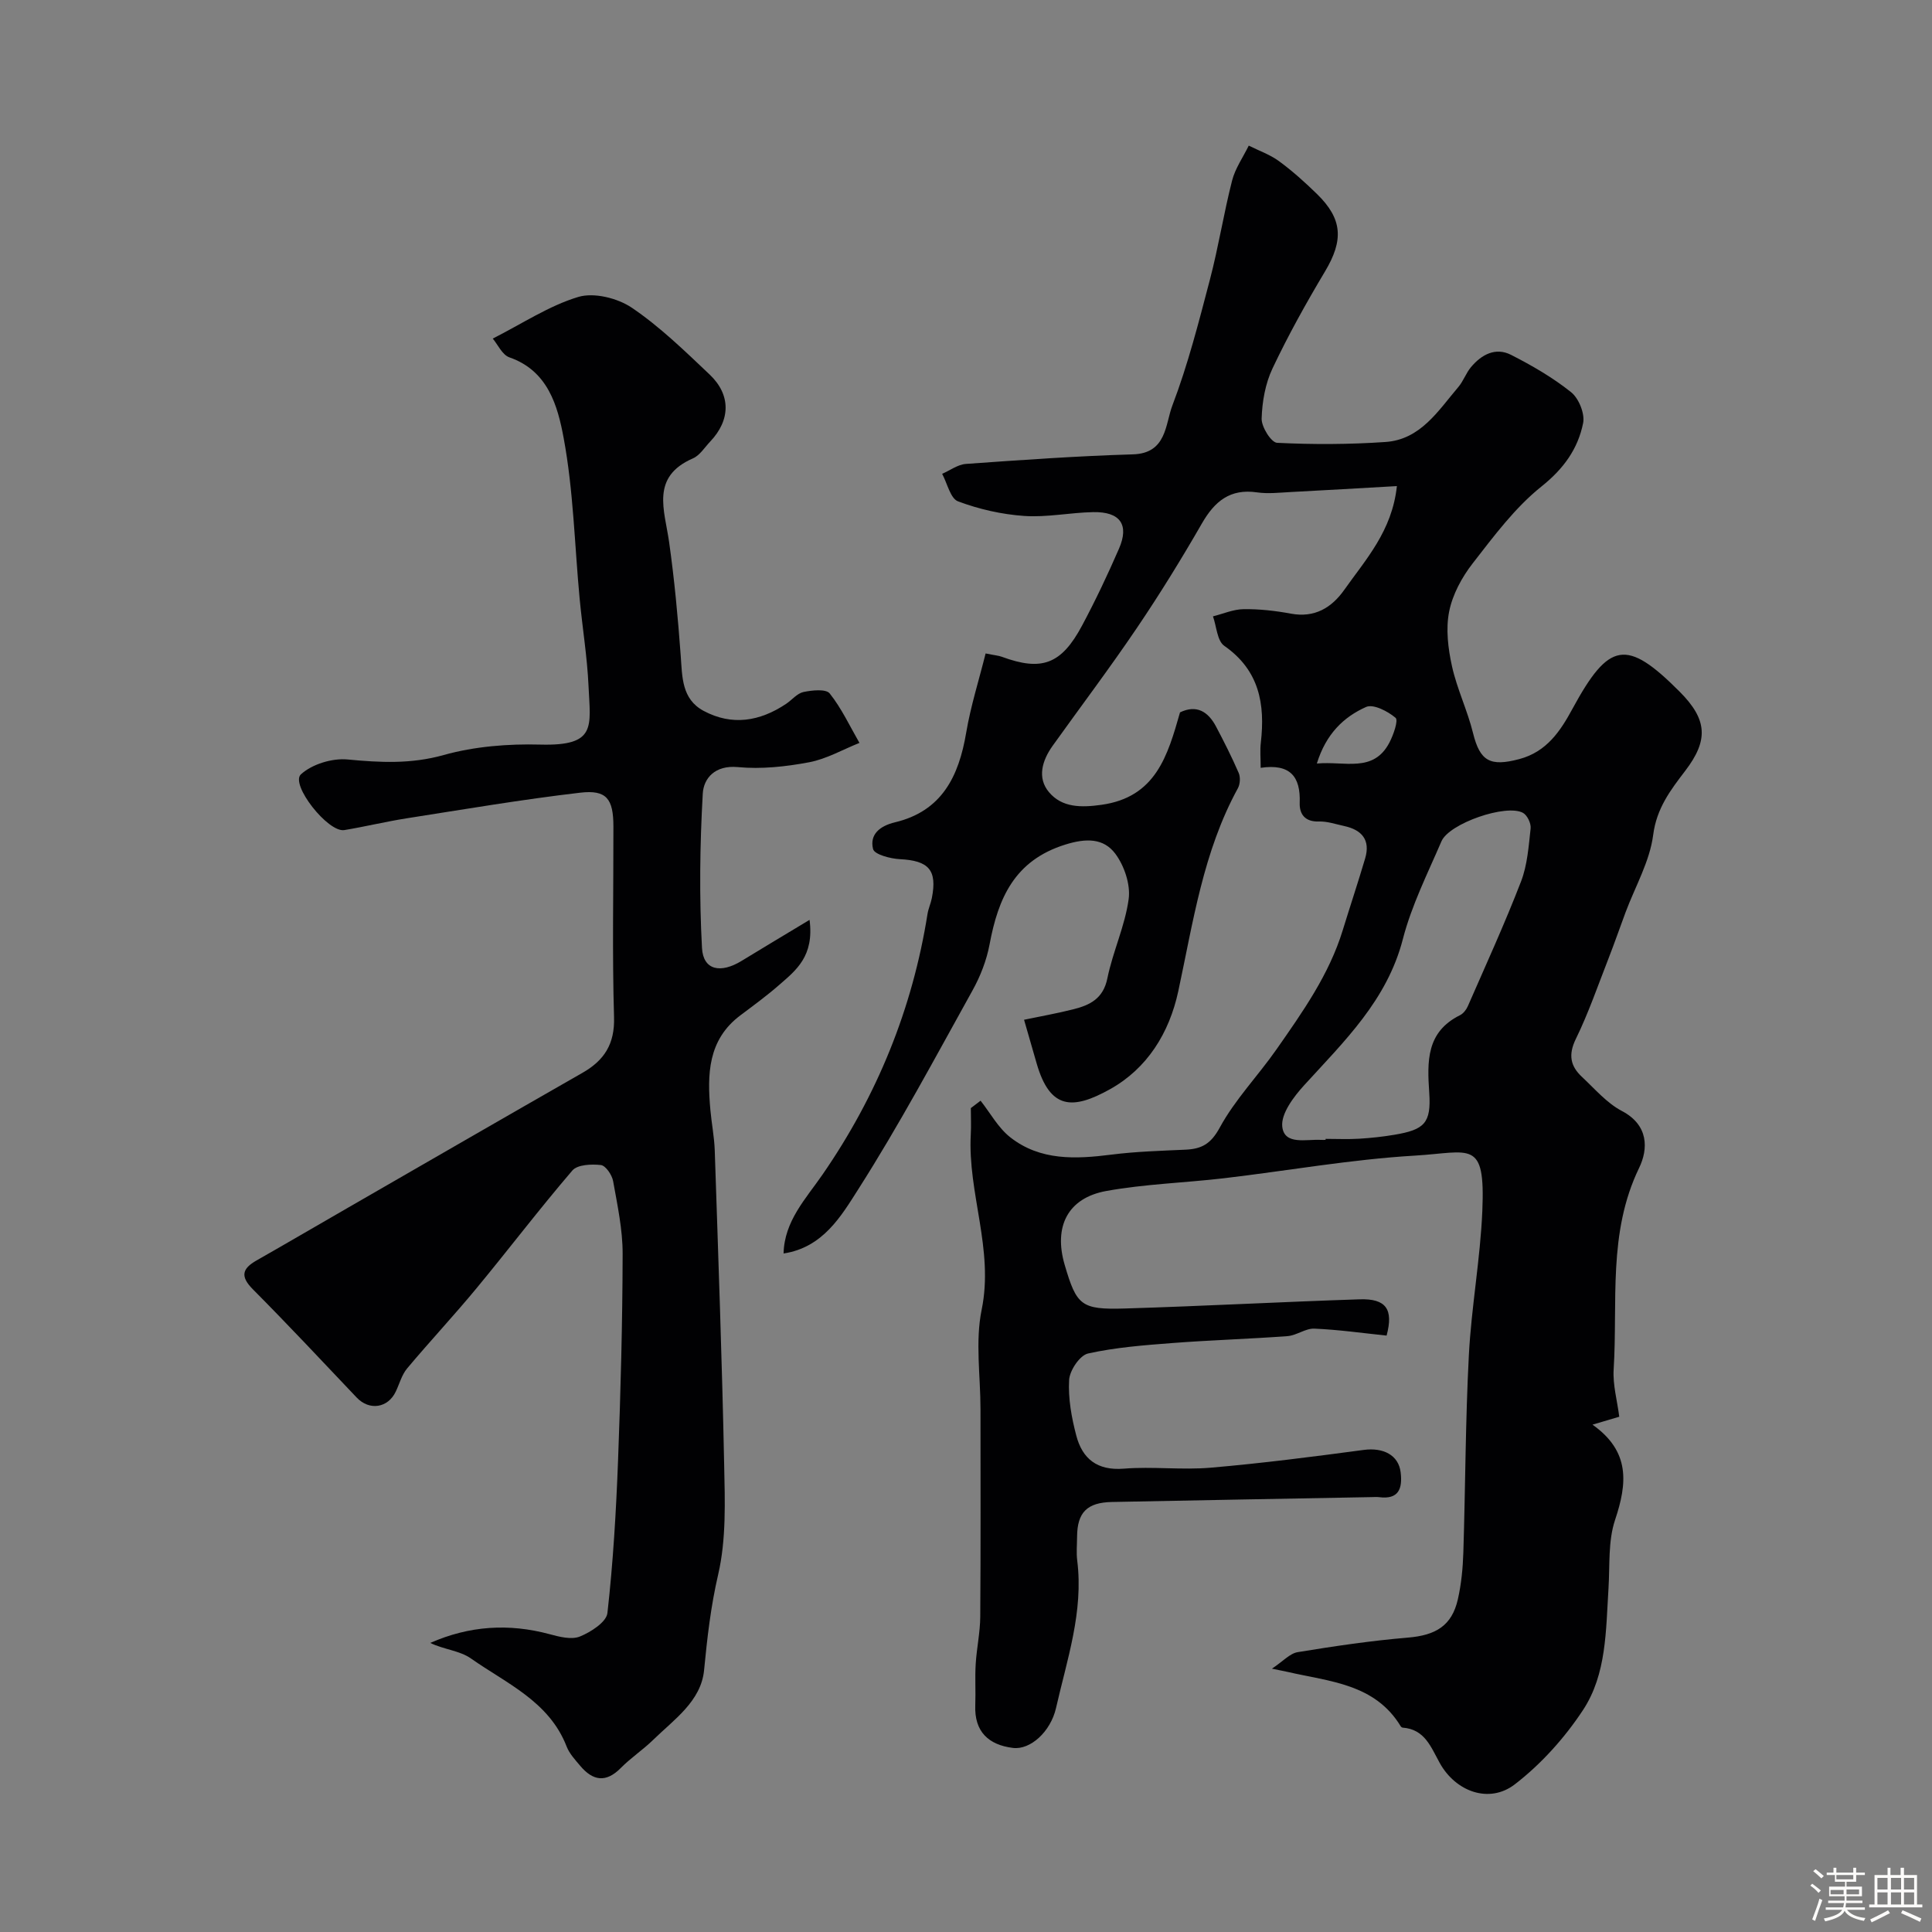
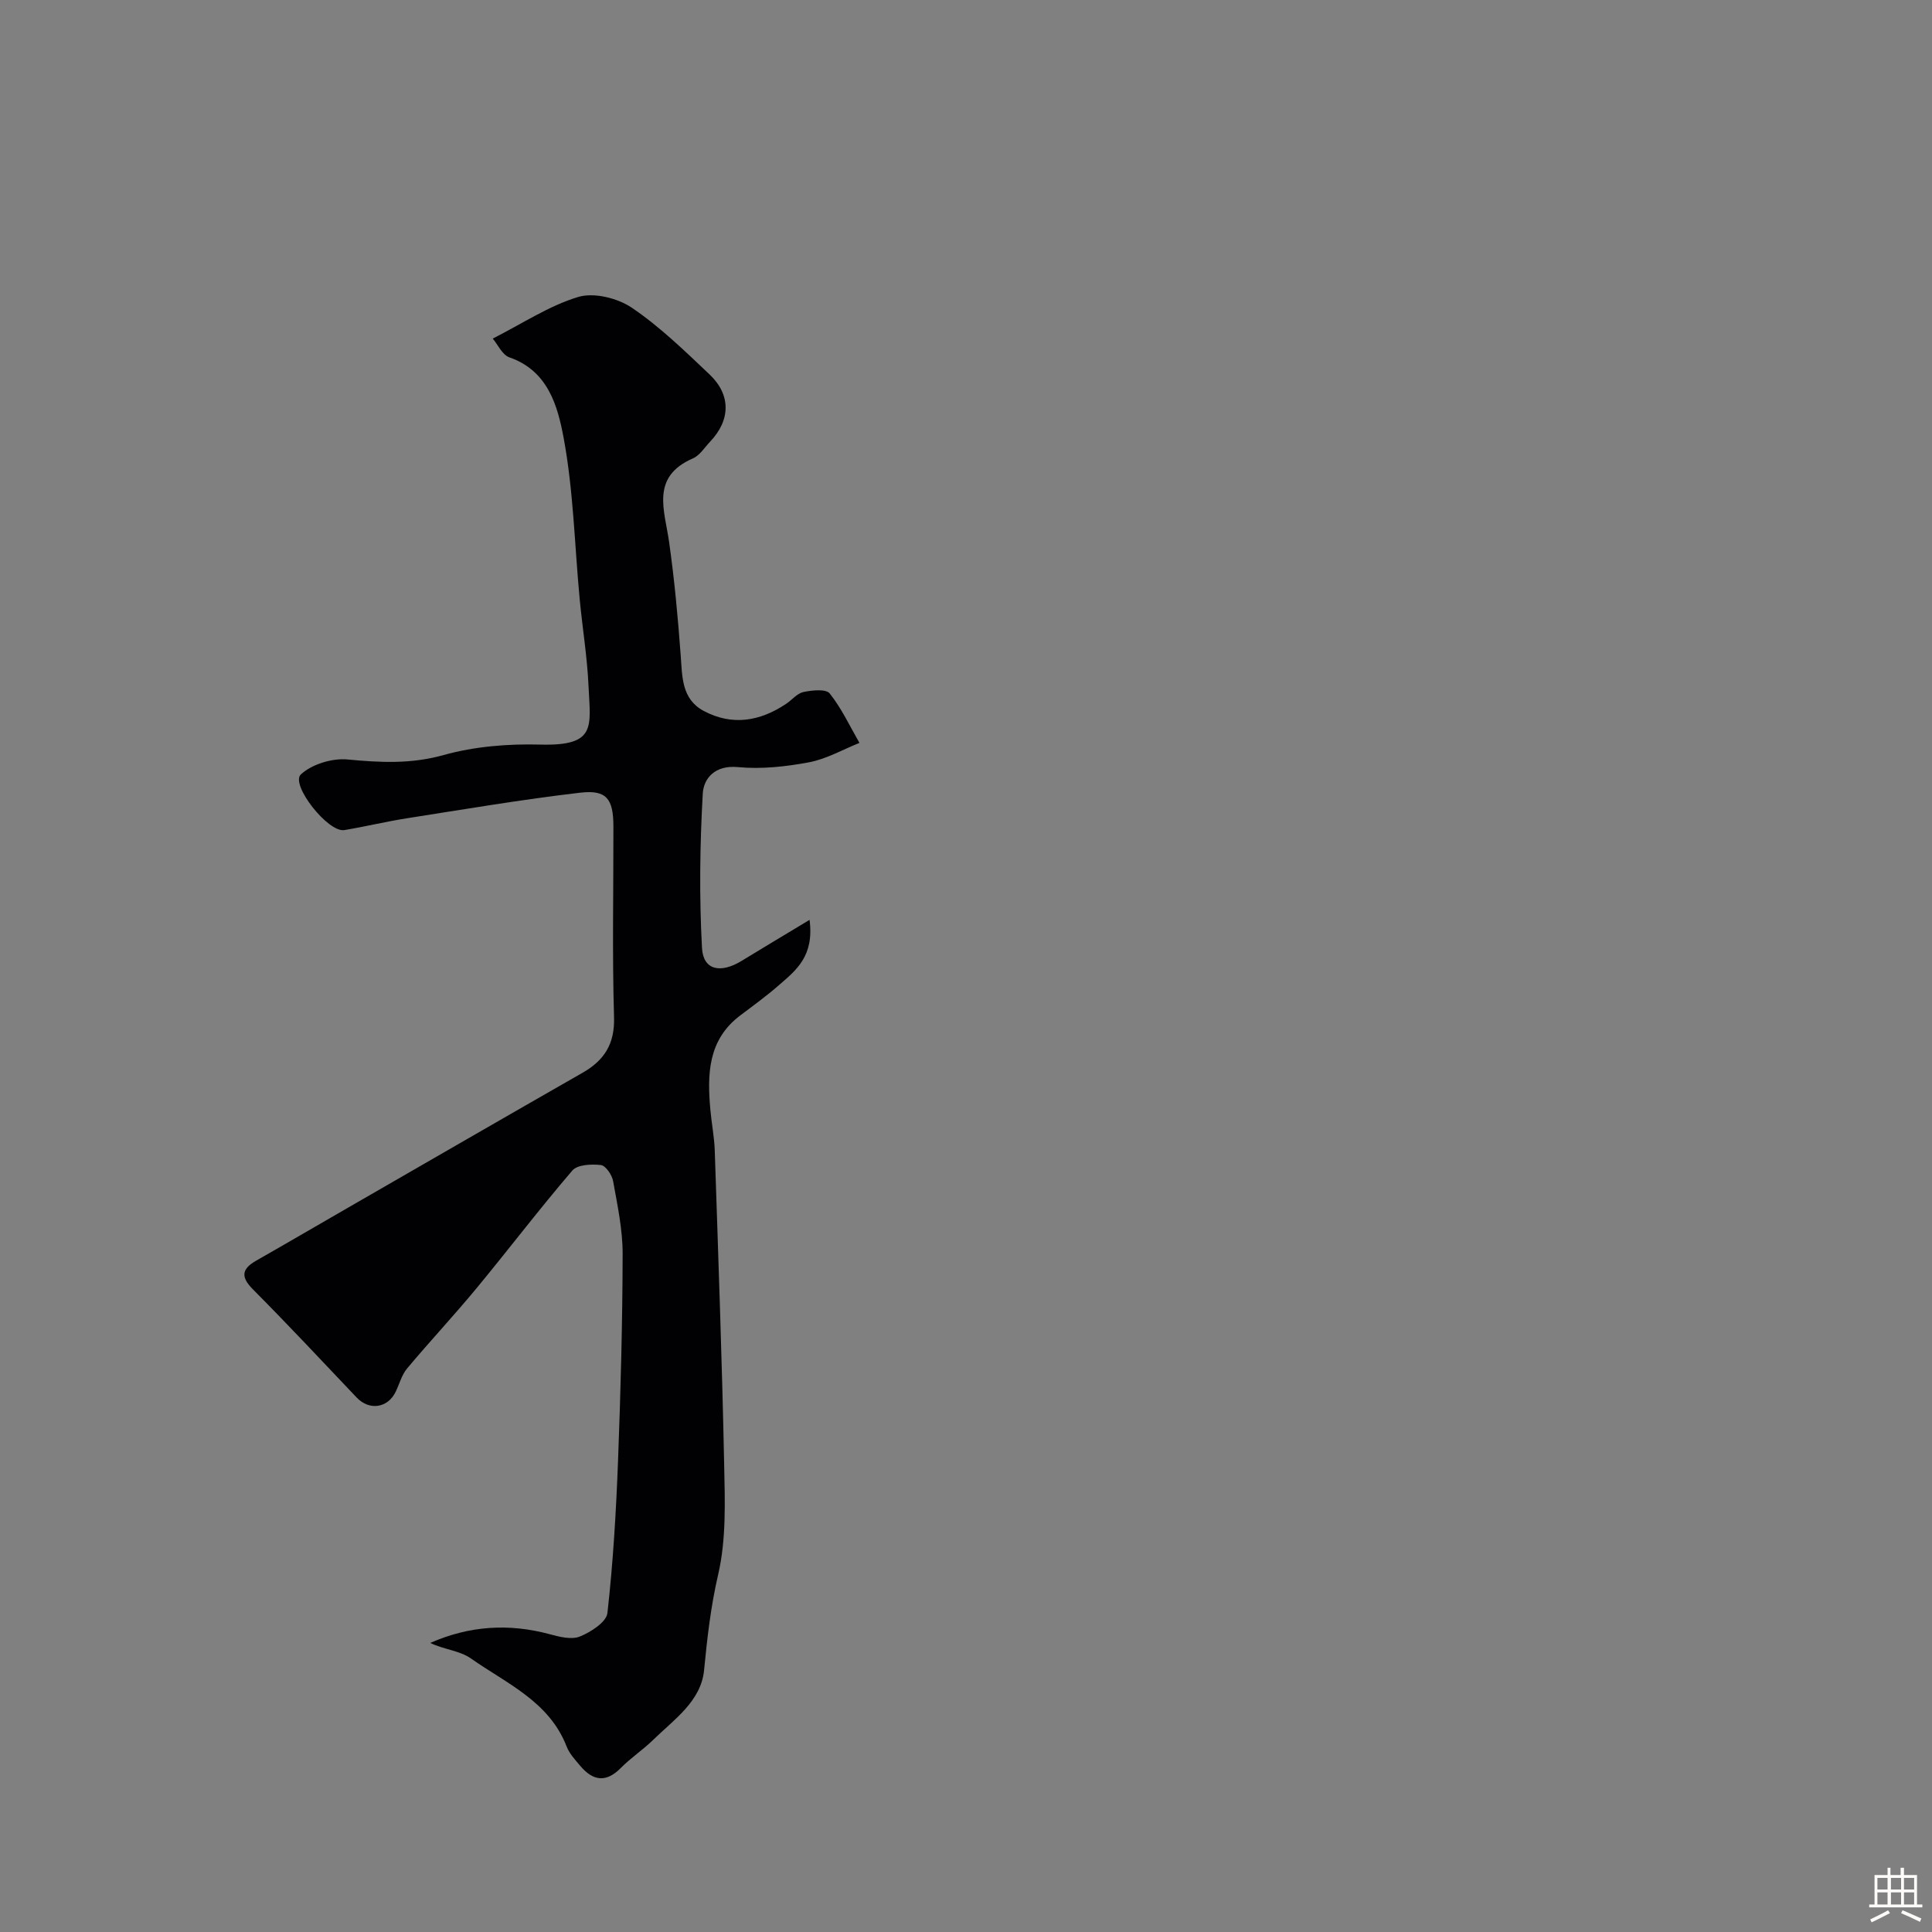
<svg xmlns="http://www.w3.org/2000/svg" enable-background="new 0 0 400 400" viewBox="0 0 400 400">
  <rect x="0" y="0" width="400" height="400" fill="#808080" stroke="none" />
-   <path d="m374.8 390.4.4-.4c.7.5 1.3 1 1.8 1.4l-.5.5c-.5-.6-1.1-1.1-1.7-1.5zm1 7.3-.6-.3c.5-1.4 1.1-2.8 1.5-4.3.2.1.4.2.6.3-.5 1.3-1 2.8-1.5 4.3zm-.4-10.3.5-.4c.4.3 1 .8 1.7 1.4l-.5.5c-.5-.5-1.1-1-1.7-1.5zm2.5.3h1.7v-1h.6v1h3.5v-1h.6v1h1.8v.5h-1.8v1.4h-2v1h3.2v2h-3.2v.9h3.3v.5h-3.4c0 .3-.1.6-.1.9h4v.5h-3.7c.7.9 1.9 1.5 3.8 1.7-.1.2-.2.4-.3.6-2.1-.4-3.5-1.1-4-2.1-.4 1-1.8 1.7-4 2.2-.1-.2-.2-.4-.3-.6 2.1-.4 3.4-1 3.8-1.8h-3.4v-.5h3.6c.1-.3.1-.6.2-.9h-3.3v-.5h3.4c0-.3 0-.6 0-.9h-3.2v-2h3.3v-1h-2.1v-1.4h-1.7v-.5zm1.1 3.5v1h2.7c0-.3 0-.4 0-.4 0-.1 0-.2 0-.2 0-.1 0-.2 0-.3h-2.7zm1.2-3v.9h3.5v-.9zm4.7 3h-2.6v.6.4h2.6z" fill="#fcfbfa" />
  <path d="m393.6 386.7h.6v1.5h2.7v6.1h1.1v.6h-11v-.6h1.1v-6.1h2.7v-1.5h.6v1.5h2.1v-1.5zm-2.7 8.8.4.6c-1.2.6-2.5 1.3-3.8 1.9-.1-.2-.2-.4-.3-.6 1.2-.6 2.5-1.2 3.7-1.9zm-2.2-6.7v2.4h2.1v-2.4zm0 3v2.5h2.1v-2.5zm2.8-3v2.4h2.1v-2.4zm0 3v2.5h2.1v-2.5zm6 6.1c-1.4-.7-2.7-1.3-3.9-1.8l.3-.6c1.5.6 2.7 1.2 3.9 1.7zm-1.2-9.1h-2.1v2.4h2.1zm-2.1 3v2.5h2.1v-2.5z" fill="#fcfbfa" />
  <g fill="#010103">
-     <path d="m203.02 227.89c2.02 2.56 3.65 5.62 6.15 7.58 6.22 4.88 13.55 4.52 20.96 3.58 5.06-.64 10.18-.79 15.29-1.02 3.34-.15 5.26-1.16 7.11-4.56 3.16-5.82 7.94-10.74 11.77-16.23 5.4-7.73 10.88-15.46 13.7-24.65 1.52-4.96 3.17-9.89 4.64-14.87 1.13-3.82-.69-5.91-4.34-6.7-1.75-.38-3.53-1-5.27-.94-2.88.09-4.02-1.56-3.94-3.87.2-5.44-1.98-8.14-8.08-7.24 0-1.95-.16-3.6.03-5.21.92-8-.31-14.99-7.57-20.05-1.48-1.03-1.59-4.02-2.34-6.1 2.12-.53 4.24-1.47 6.36-1.49 3.26-.04 6.57.33 9.78.93 4.92.91 8.43-1.23 11.04-4.92 4.46-6.32 9.91-12.19 10.9-21.49-7.6.43-14.79.86-21.98 1.23-2.33.12-4.7.4-6.98.07-5.57-.81-8.76 1.84-11.4 6.42-4.23 7.35-8.69 14.59-13.44 21.61-5.61 8.3-11.65 16.3-17.48 24.45-2.17 3.04-3.24 6.63-.75 9.59 2.7 3.21 6.65 3.21 10.85 2.62 11.28-1.57 13.73-10.2 16.28-19.14 3.4-1.64 5.8-.2 7.45 2.92 1.67 3.15 3.28 6.35 4.7 9.62.38.88.3 2.31-.17 3.17-7.19 13.12-9.26 27.7-12.34 42.02-1.86 8.63-6.41 15.99-14.15 20.3-7.68 4.27-12.4 4.26-15.17-5.34-.81-2.8-1.62-5.6-2.61-9.05 3.42-.72 6.87-1.32 10.25-2.18 3.41-.86 6.15-2.21 7-6.4 1.13-5.55 3.66-10.86 4.41-16.43.4-3-.91-6.88-2.77-9.37-2.43-3.24-6.04-3.24-10.38-1.88-10.48 3.28-13.86 11.07-15.65 20.66-.62 3.3-1.91 6.62-3.55 9.56-7.68 13.83-15.14 27.81-23.63 41.13-3.54 5.56-7.33 12.07-15.47 13.3.16-6.72 4.59-11.3 8.08-16.36 11.28-16.34 18.6-34.29 21.72-53.93.18-1.12.68-2.18.9-3.3 1.14-5.81-.64-7.75-6.64-8.05-1.96-.1-5.25-.97-5.53-2.09-.76-3.04 1.43-4.8 4.54-5.54 9.72-2.32 13.22-9.54 14.74-18.57.93-5.49 2.64-10.85 4.02-16.39 1.92.39 2.68.44 3.36.69 8.26 3.04 12.32 1.58 16.62-6.48 2.77-5.18 5.29-10.51 7.63-15.89 2.17-4.98.25-7.69-5.34-7.58-4.77.09-9.57 1.12-14.29.79-4.63-.32-9.34-1.39-13.69-3.02-1.58-.59-2.22-3.72-3.29-5.7 1.64-.71 3.24-1.93 4.92-2.05 11.51-.82 23.03-1.64 34.57-1.98 7.02-.2 6.7-6.25 8.17-10.1 3.23-8.47 5.48-17.33 7.79-26.12 1.77-6.75 2.85-13.69 4.58-20.46.65-2.54 2.27-4.83 3.45-7.24 2.1 1.05 4.4 1.85 6.27 3.22 2.78 2.04 5.37 4.37 7.84 6.78 5.34 5.2 5.54 9.59 1.68 16.05-3.9 6.53-7.62 13.21-10.87 20.08-1.49 3.14-2.15 6.89-2.25 10.39-.05 1.72 1.98 4.95 3.2 5.01 7.46.37 14.97.34 22.42-.17 7.28-.49 10.92-6.47 15.11-11.39 1.04-1.23 1.58-2.87 2.61-4.11 2.18-2.6 5.08-4.18 8.3-2.54 4.34 2.21 8.64 4.7 12.43 7.73 1.59 1.27 2.88 4.45 2.49 6.39-1.07 5.33-4.02 9.45-8.6 13.11-5.5 4.39-9.88 10.3-14.26 15.93-2.25 2.89-4.18 6.46-4.88 9.99-.72 3.61-.22 7.66.59 11.33 1.04 4.7 3.21 9.15 4.36 13.84 1.44 5.83 3.56 6.96 9.54 5.38 5.73-1.51 8.57-5.86 11.03-10.4 7.57-13.94 11.18-14.62 22.19-3.58 5.77 5.78 6.02 10.05 1.17 16.4-3.04 3.98-5.93 7.74-6.64 13.29-.71 5.48-3.72 10.67-5.71 15.99-1.19 3.2-2.31 6.43-3.55 9.61-2.18 5.57-4.13 11.26-6.75 16.62-1.6 3.28-1.13 5.63 1.28 7.87 2.65 2.47 5.12 5.4 8.24 7.04 5.58 2.92 5.49 7.86 3.57 11.82-6.5 13.42-4.39 27.71-5.26 41.69-.2 3.19.74 6.46 1.16 9.8-1.88.56-3.36.99-5.54 1.64 7.84 5.55 7.21 12.14 4.67 19.73-1.47 4.4-1.06 9.45-1.36 14.21-.55 8.66-.38 17.71-5.27 25.14-3.8 5.77-8.68 11.2-14.14 15.4-5.28 4.05-12.23 1.52-15.53-4.44-1.84-3.31-3.09-6.97-7.66-7.31-.14-.01-.33-.14-.41-.27-5.35-8.83-14.74-9.26-23.38-11.26-.65-.15-1.3-.27-3.29-.68 2.29-1.52 3.7-3.15 5.33-3.42 7.57-1.24 15.18-2.37 22.82-3.01 5.75-.48 9.09-2.44 10.34-7.91.72-3.17 1.04-6.48 1.14-9.75.43-13.6.43-27.21 1.14-40.79.52-9.99 2.37-19.92 2.79-29.91.63-14.93-2.38-12.12-14-11.43-13.2.78-26.31 3.13-39.47 4.68-8.12.95-16.36 1.19-24.38 2.64-8 1.45-10.94 7.38-8.62 15.29 2.47 8.42 3.39 9.31 12.46 9.04 16.21-.49 32.4-1.37 48.61-1.9 5.48-.18 7.04 2.05 5.58 7.51-4.94-.51-9.94-1.23-14.96-1.44-1.82-.08-3.67 1.41-5.55 1.55-7.93.59-15.9.82-23.83 1.43-5.86.45-11.77.9-17.48 2.17-1.7.38-3.8 3.51-3.91 5.48-.22 3.8.5 7.77 1.48 11.5 1.26 4.81 4.32 7.3 9.84 6.86 5.96-.48 12.03.31 17.98-.2 10.6-.91 21.16-2.27 31.7-3.68 4.05-.54 7.21 1.07 7.64 4.64.4 3.33-.37 5.68-4.47 5.14-.49-.06-1-.02-1.5-.01-17.93.33-35.86.65-53.8 1.01-5.16.1-7.18 2.17-7.22 7.15-.01 1.67-.18 3.35.03 5 1.32 10.57-2.11 20.46-4.39 30.5-1.12 4.92-5.32 8.71-8.91 8.27-5.05-.62-8.03-3.36-7.81-8.84.11-2.85-.09-5.72.09-8.56.2-3.27.92-6.52.94-9.78.11-14.33.05-28.66.05-42.99 0-6.87-1.11-13.96.24-20.55 2.57-12.48-2.92-24.15-2.25-36.31.1-1.81.01-3.63.01-5.44.67-.49 1.35-1.01 2.02-1.53zm71.43 8.11c0-.07 0-.14 0-.21 2.32 0 4.64.11 6.95-.03 2.44-.15 4.89-.41 7.31-.82 6.21-1.05 7.62-2.41 7.2-8.68-.44-6.53-.63-12.6 6.36-16.07.68-.34 1.3-1.12 1.62-1.85 3.75-8.58 7.65-17.1 11.02-25.83 1.32-3.42 1.58-7.29 1.99-11 .11-1.03-.69-2.72-1.57-3.21-3.45-1.92-15.29 2.17-16.89 5.88-2.87 6.67-6.19 13.27-7.99 20.24-3.27 12.68-12.14 21.16-20.44 30.27-2.17 2.38-4.83 5.9-4.53 8.58.44 3.87 4.97 2.56 7.98 2.73.32.02.66 0 .99 0zm-1.81-77.92c5.8-.54 11.69 1.99 15.01-4.31.84-1.6 1.9-4.63 1.29-5.15-1.61-1.37-4.62-2.92-6.11-2.25-4.62 2.06-8.29 5.56-10.19 11.71z" />
    <path d="m167.61 190.45c.99 7.54-2.81 10.43-6.23 13.42-2.58 2.26-5.36 4.29-8.1 6.35-6.75 5.07-6.87 12.23-6.2 19.62.25 2.77.8 5.53.9 8.31.72 21.7 1.51 43.4 1.95 65.1.16 7.59.45 15.44-1.24 22.73-1.54 6.63-2.27 13.13-2.92 19.83-.63 6.41-6.22 10.2-10.55 14.42-2.11 2.06-4.63 3.72-6.7 5.82-3.08 3.12-5.78 2.64-8.38-.44-1.05-1.25-2.25-2.53-2.82-4-3.62-9.36-12.46-13.06-19.83-18.25-2.32-1.63-5.63-1.85-8.41-3.21 8.11-3.57 16.28-4.08 24.71-1.81 2.03.55 4.53 1.19 6.28.48 2.26-.92 5.48-2.99 5.69-4.86 1.18-10.47 1.8-21.03 2.2-31.57.54-14.26.92-28.53.95-42.8.01-5.02-1.08-10.07-1.97-15.05-.23-1.28-1.54-3.21-2.53-3.33-1.95-.22-4.86-.1-5.91 1.13-6.82 7.95-13.17 16.31-19.85 24.39-4.66 5.64-9.67 10.99-14.37 16.6-1.1 1.32-1.57 3.16-2.33 4.76-1.63 3.46-5.49 4.01-8.1 1.26-7.12-7.51-14.2-15.07-21.5-22.42-2.64-2.66-2.23-4.27.77-5.97 6.38-3.63 12.71-7.34 19.07-11 16.12-9.29 32.23-18.6 48.38-27.83 4.54-2.59 6.73-5.97 6.56-11.55-.39-13.15-.11-26.33-.13-39.49-.01-5.7-1.41-7.62-6.9-6.97-12 1.4-23.93 3.43-35.88 5.3-4.33.68-8.6 1.72-12.93 2.44-3.38.56-11.25-9.46-8.99-11.54 2.3-2.11 6.48-3.38 9.65-3.08 6.76.64 13.14.98 19.91-.92 6.4-1.79 13.37-2.34 20.05-2.16 11.65.3 10.32-3.7 9.94-12.09-.27-6.05-1.27-12.07-1.84-18.11-1.05-11.12-1.28-22.39-3.32-33.32-1.22-6.55-3.21-13.87-11.22-16.65-1.49-.52-2.41-2.66-3.45-3.89 6.17-3.13 11.66-6.8 17.7-8.62 3.25-.98 8.14.24 11.09 2.23 5.82 3.94 10.96 8.95 16.1 13.82 4.47 4.23 4.34 9.47.12 13.9-1.15 1.21-2.14 2.85-3.56 3.47-8.81 3.83-5.88 10.69-4.94 17.31 1.1 7.78 1.83 15.63 2.4 23.47.33 4.46.18 9.05 4.75 11.5 5.89 3.15 11.65 2.17 17.07-1.45 1.22-.82 2.29-2.18 3.61-2.46 1.78-.37 4.65-.67 5.42.3 2.46 3.09 4.17 6.78 6.16 10.24-3.46 1.38-6.82 3.33-10.42 4.01-4.83.91-9.9 1.46-14.75 1-4.74-.45-7.09 2.31-7.27 5.5-.6 10.63-.74 21.33-.16 31.95.25 4.61 3.85 5.35 8.25 2.64 4.35-2.67 8.73-5.27 14.02-8.46z" />
  </g>
</svg>